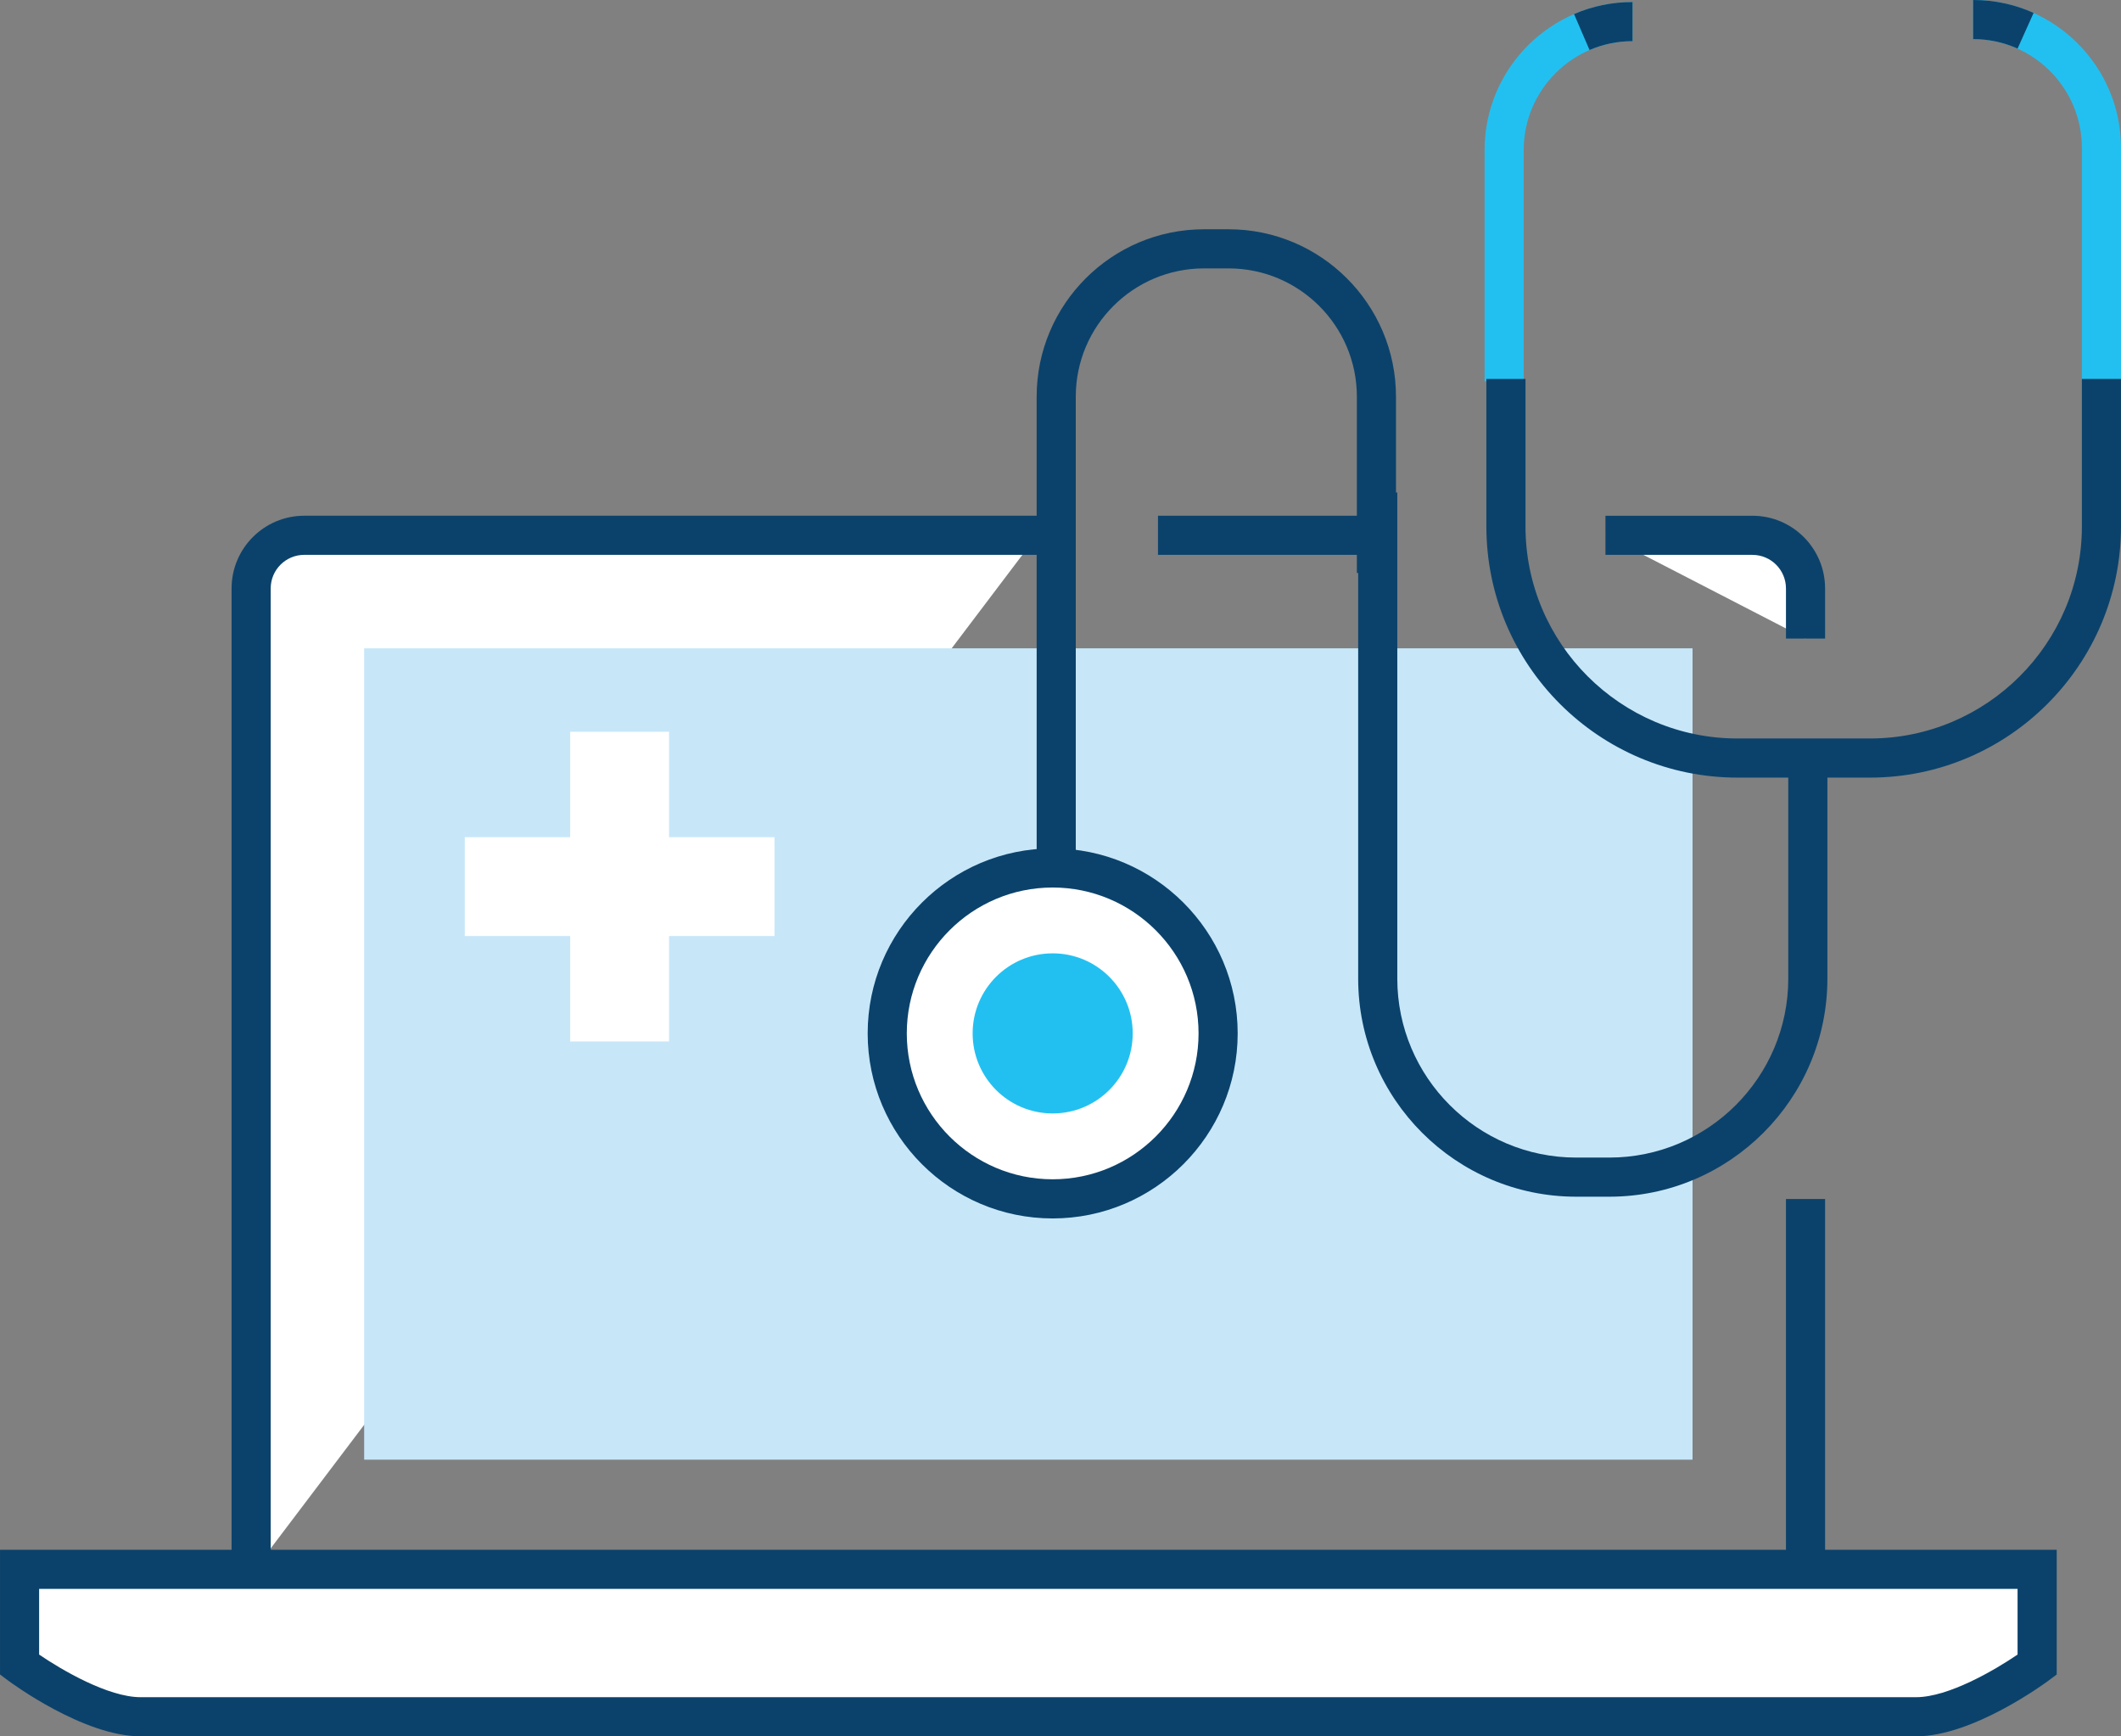
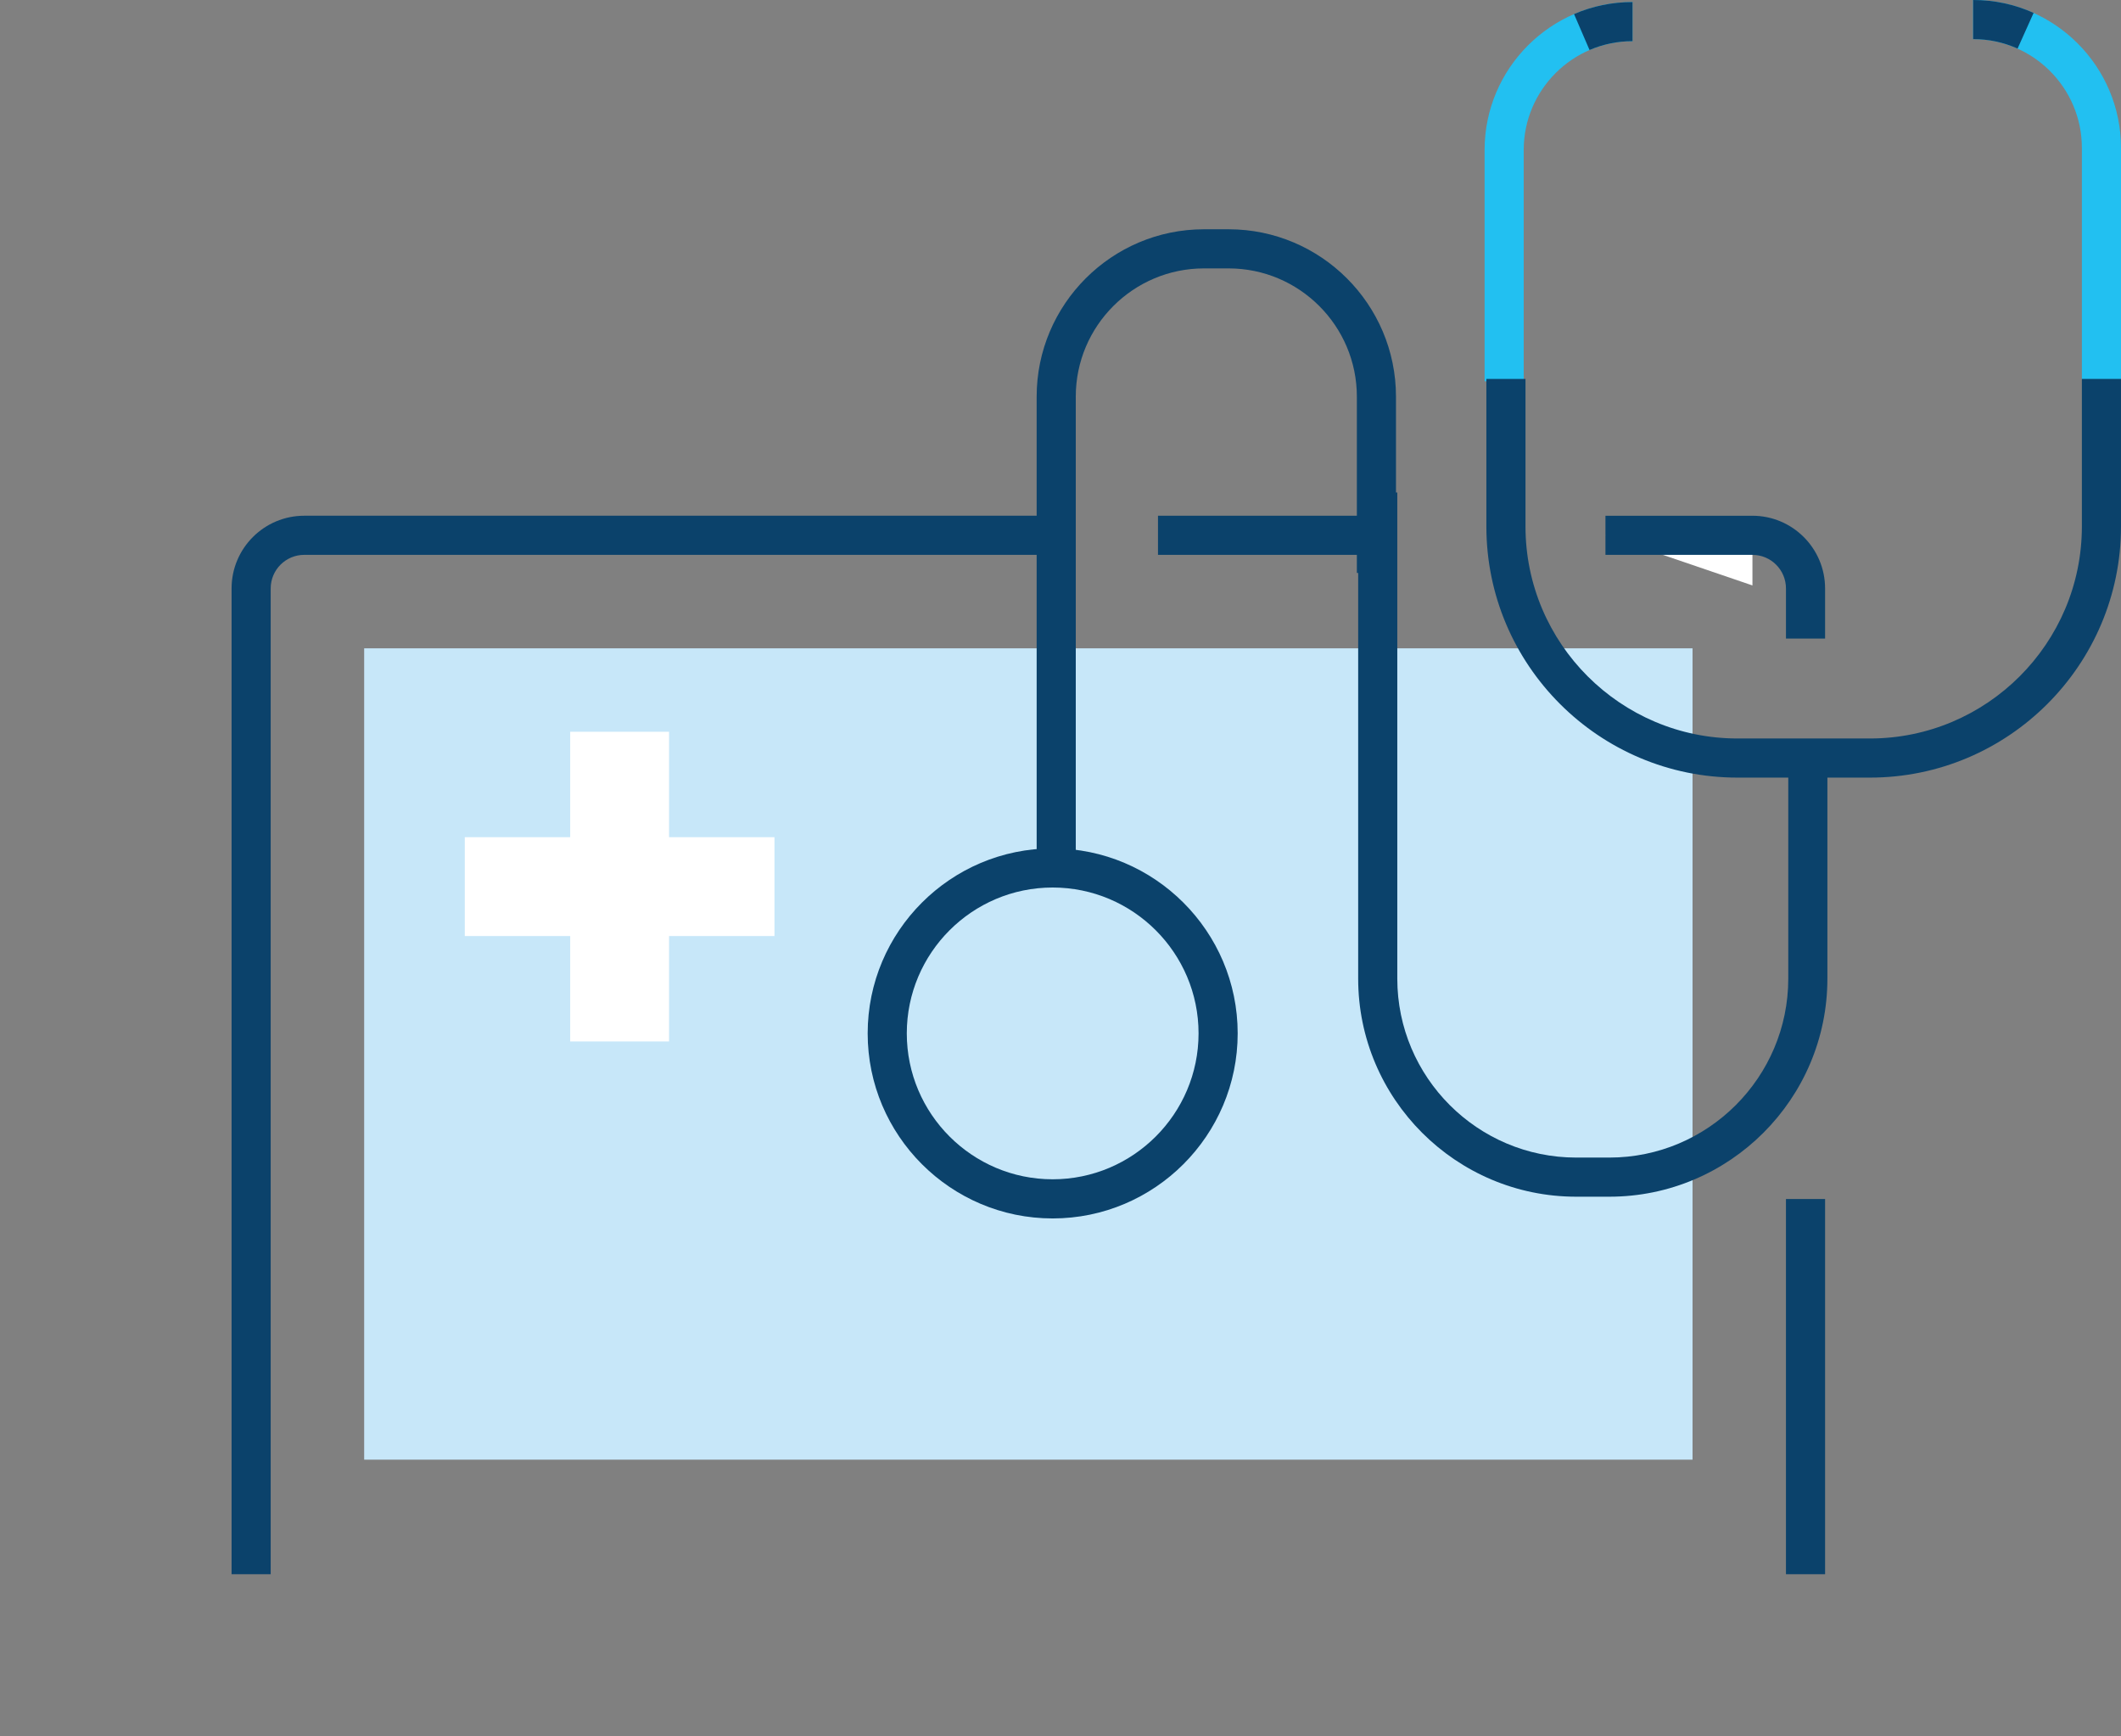
<svg xmlns="http://www.w3.org/2000/svg" id="Capa_2" width="108.432" height="88.757" viewBox="0 0 108.432 88.757">
  <rect x="0" y="0" width="108.432" height="88.757" fill="#808080" stroke="none" />
  <g id="Icons">
    <rect x="91.304" y="61.291" width="2" height="19.18" style="fill:#0b426b; stroke-width:0px;" />
-     <path d="m82.076,27.363h7.514c1.499,0,2.714,1.217,2.714,2.715v2.563" style="fill:#fff; stroke-width:0px;" />
+     <path d="m82.076,27.363h7.514v2.563" style="fill:#fff; stroke-width:0px;" />
    <path d="m93.304,32.641h-2v-2.562c0-.946-.769-1.715-1.714-1.715h-7.514v-2h7.514c2.048,0,3.714,1.667,3.714,3.715v2.562Z" style="fill:#0b426b; stroke-width:0px;" />
    <rect x="59.2" y="26.363" width="10.998" height="2" style="fill:#0b426b; stroke-width:0px;" />
-     <path d="m12.839,80.471V30.078c0-1.498,1.219-2.715,2.714-2.715h37.471" style="fill:#fff; stroke-width:0px;" />
    <path d="m13.839,80.471h-2V30.078c0-2.049,1.666-3.715,3.714-3.715h37.471v2H15.553c-.945,0-1.714.769-1.714,1.715v50.393Z" style="fill:#0b426b; stroke-width:0px;" />
    <rect x="18.617" y="33.141" width="67.911" height="41.474" style="fill:#c7e7f9; stroke-width:0px;" />
-     <path d="m1,80.22v4.874s3.564,2.663,6.184,2.663h90.773c2.62,0,6.186-2.663,6.186-2.663v-4.874H1Z" style="fill:#fff; stroke-width:0px;" />
-     <path d="m97.958,88.757H7.185c-2.919,0-6.627-2.745-6.783-2.861l-.401-.3v-6.375h105.144v6.376l-.402.3c-.156.117-3.866,2.861-6.785,2.861ZM2,84.578c1.169.797,3.536,2.179,5.185,2.179h90.773c1.648,0,4.018-1.382,5.186-2.179v-3.358H2v3.358Z" style="fill:#0b426b; stroke-width:0px;" />
    <path d="m82.274,61.173h-1.692c-6.147,0-11.148-5-11.148-11.148v-24.848h2v24.848c0,5.044,4.104,9.148,9.148,9.148h1.692c5.044,0,9.148-4.104,9.148-9.148v-11.84h2v11.84c0,6.147-5.001,11.148-11.148,11.148Z" style="fill:#0b426b; stroke-width:0px;" />
    <path d="m54.997,44.568h-2v-24.293c0-4.717,3.838-8.555,8.556-8.555h1.257c4.718,0,8.557,3.837,8.557,8.555v9.014h-2v-9.014c0-3.614-2.941-6.555-6.557-6.555h-1.257c-3.615,0-6.556,2.94-6.556,6.555v24.293Z" style="fill:#0b426b; stroke-width:0px;" />
-     <path d="m45.358,52.825c0,4.672,3.787,8.459,8.458,8.459s8.459-3.786,8.459-8.459-3.787-8.457-8.459-8.457-8.458,3.786-8.458,8.457Z" style="fill:#fff; stroke-width:0px;" />
    <path d="m53.815,62.284c-5.215,0-9.457-4.243-9.457-9.459s4.243-9.457,9.457-9.457,9.459,4.242,9.459,9.457-4.243,9.459-9.459,9.459Zm0-16.916c-4.112,0-7.457,3.345-7.457,7.457s3.345,7.458,7.457,7.458,7.459-3.346,7.459-7.458-3.346-7.457-7.459-7.457Z" style="fill:#0b426b; stroke-width:0px;" />
-     <path d="m49.724,52.825c0,2.262,1.832,4.092,4.092,4.092s4.092-1.83,4.092-4.092c0-2.259-1.831-4.092-4.092-4.092s-4.092,1.833-4.092,4.092Z" style="fill:#22c0f1; stroke-width:0px;" />
    <path d="m108.432,19.386h-2V7.561c0-3.066-2.494-5.561-5.56-5.561V0c4.168,0,7.56,3.392,7.56,7.561v11.825Z" style="fill:#22c0f1; stroke-width:0px;" />
    <path d="m77.897,19.491h-2V7.666c0-4.169,3.392-7.561,7.561-7.561v2c-3.066,0-5.561,2.495-5.561,5.561v11.825Z" style="fill:#22c0f1; stroke-width:0px;" />
    <path d="m81.262,2.556l-.792-1.837c.946-.408,1.952-.614,2.989-.614v2c-.763,0-1.502.152-2.197.451Z" style="fill:#0b426b; stroke-width:0px;" />
    <path d="m95.594,39.75h-6.766c-7.08,0-12.84-5.759-12.84-12.838v-7.542h2v7.542c0,5.976,4.863,10.838,10.84,10.838h6.766c5.976,0,10.838-4.862,10.838-10.838v-7.542h2v7.542c0,7.079-5.759,12.838-12.838,12.838Z" style="fill:#0b426b; stroke-width:0px;" />
    <path d="m103.144,2.484c-.714-.321-1.478-.484-2.271-.484V0c1.078,0,2.118.222,3.091.66l-.82,1.824Z" style="fill:#0b426b; stroke-width:0px;" />
    <rect x="29.151" y="37.406" width="5.053" height="15.831" style="fill:#fff; stroke-width:0px;" />
    <rect x="23.761" y="42.795" width="15.832" height="5.053" style="fill:#fff; stroke-width:0px;" />
  </g>
</svg>